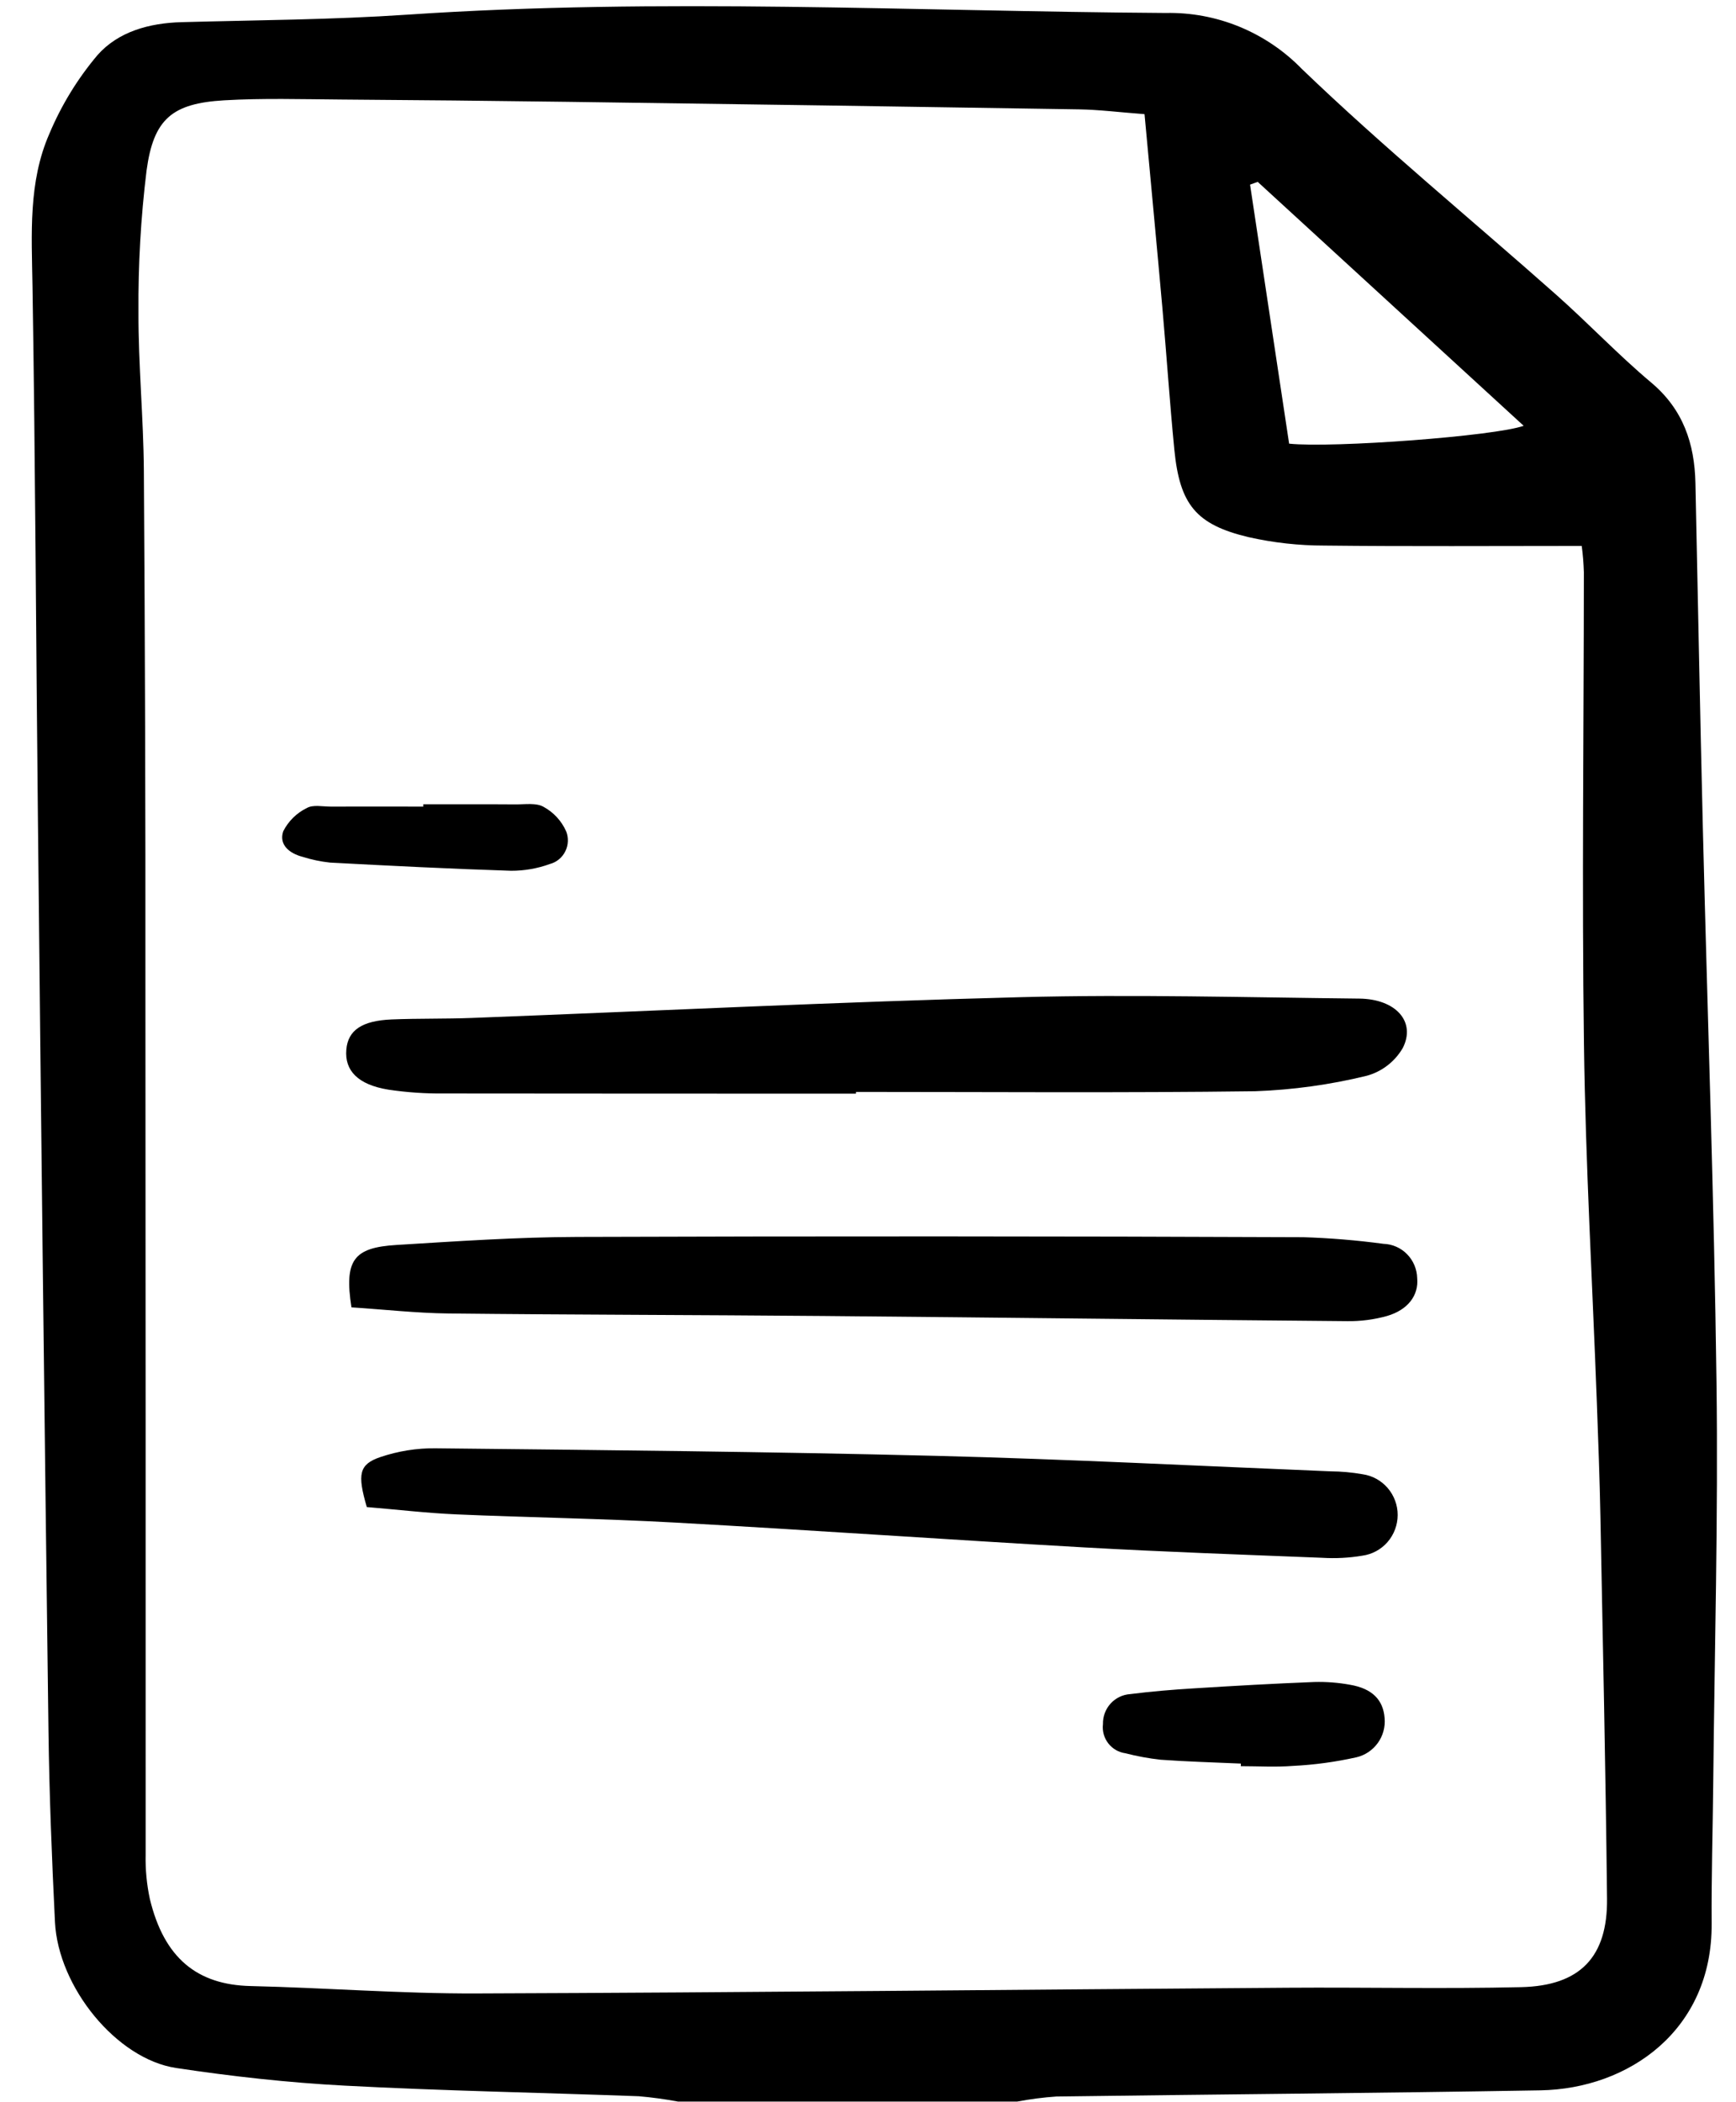
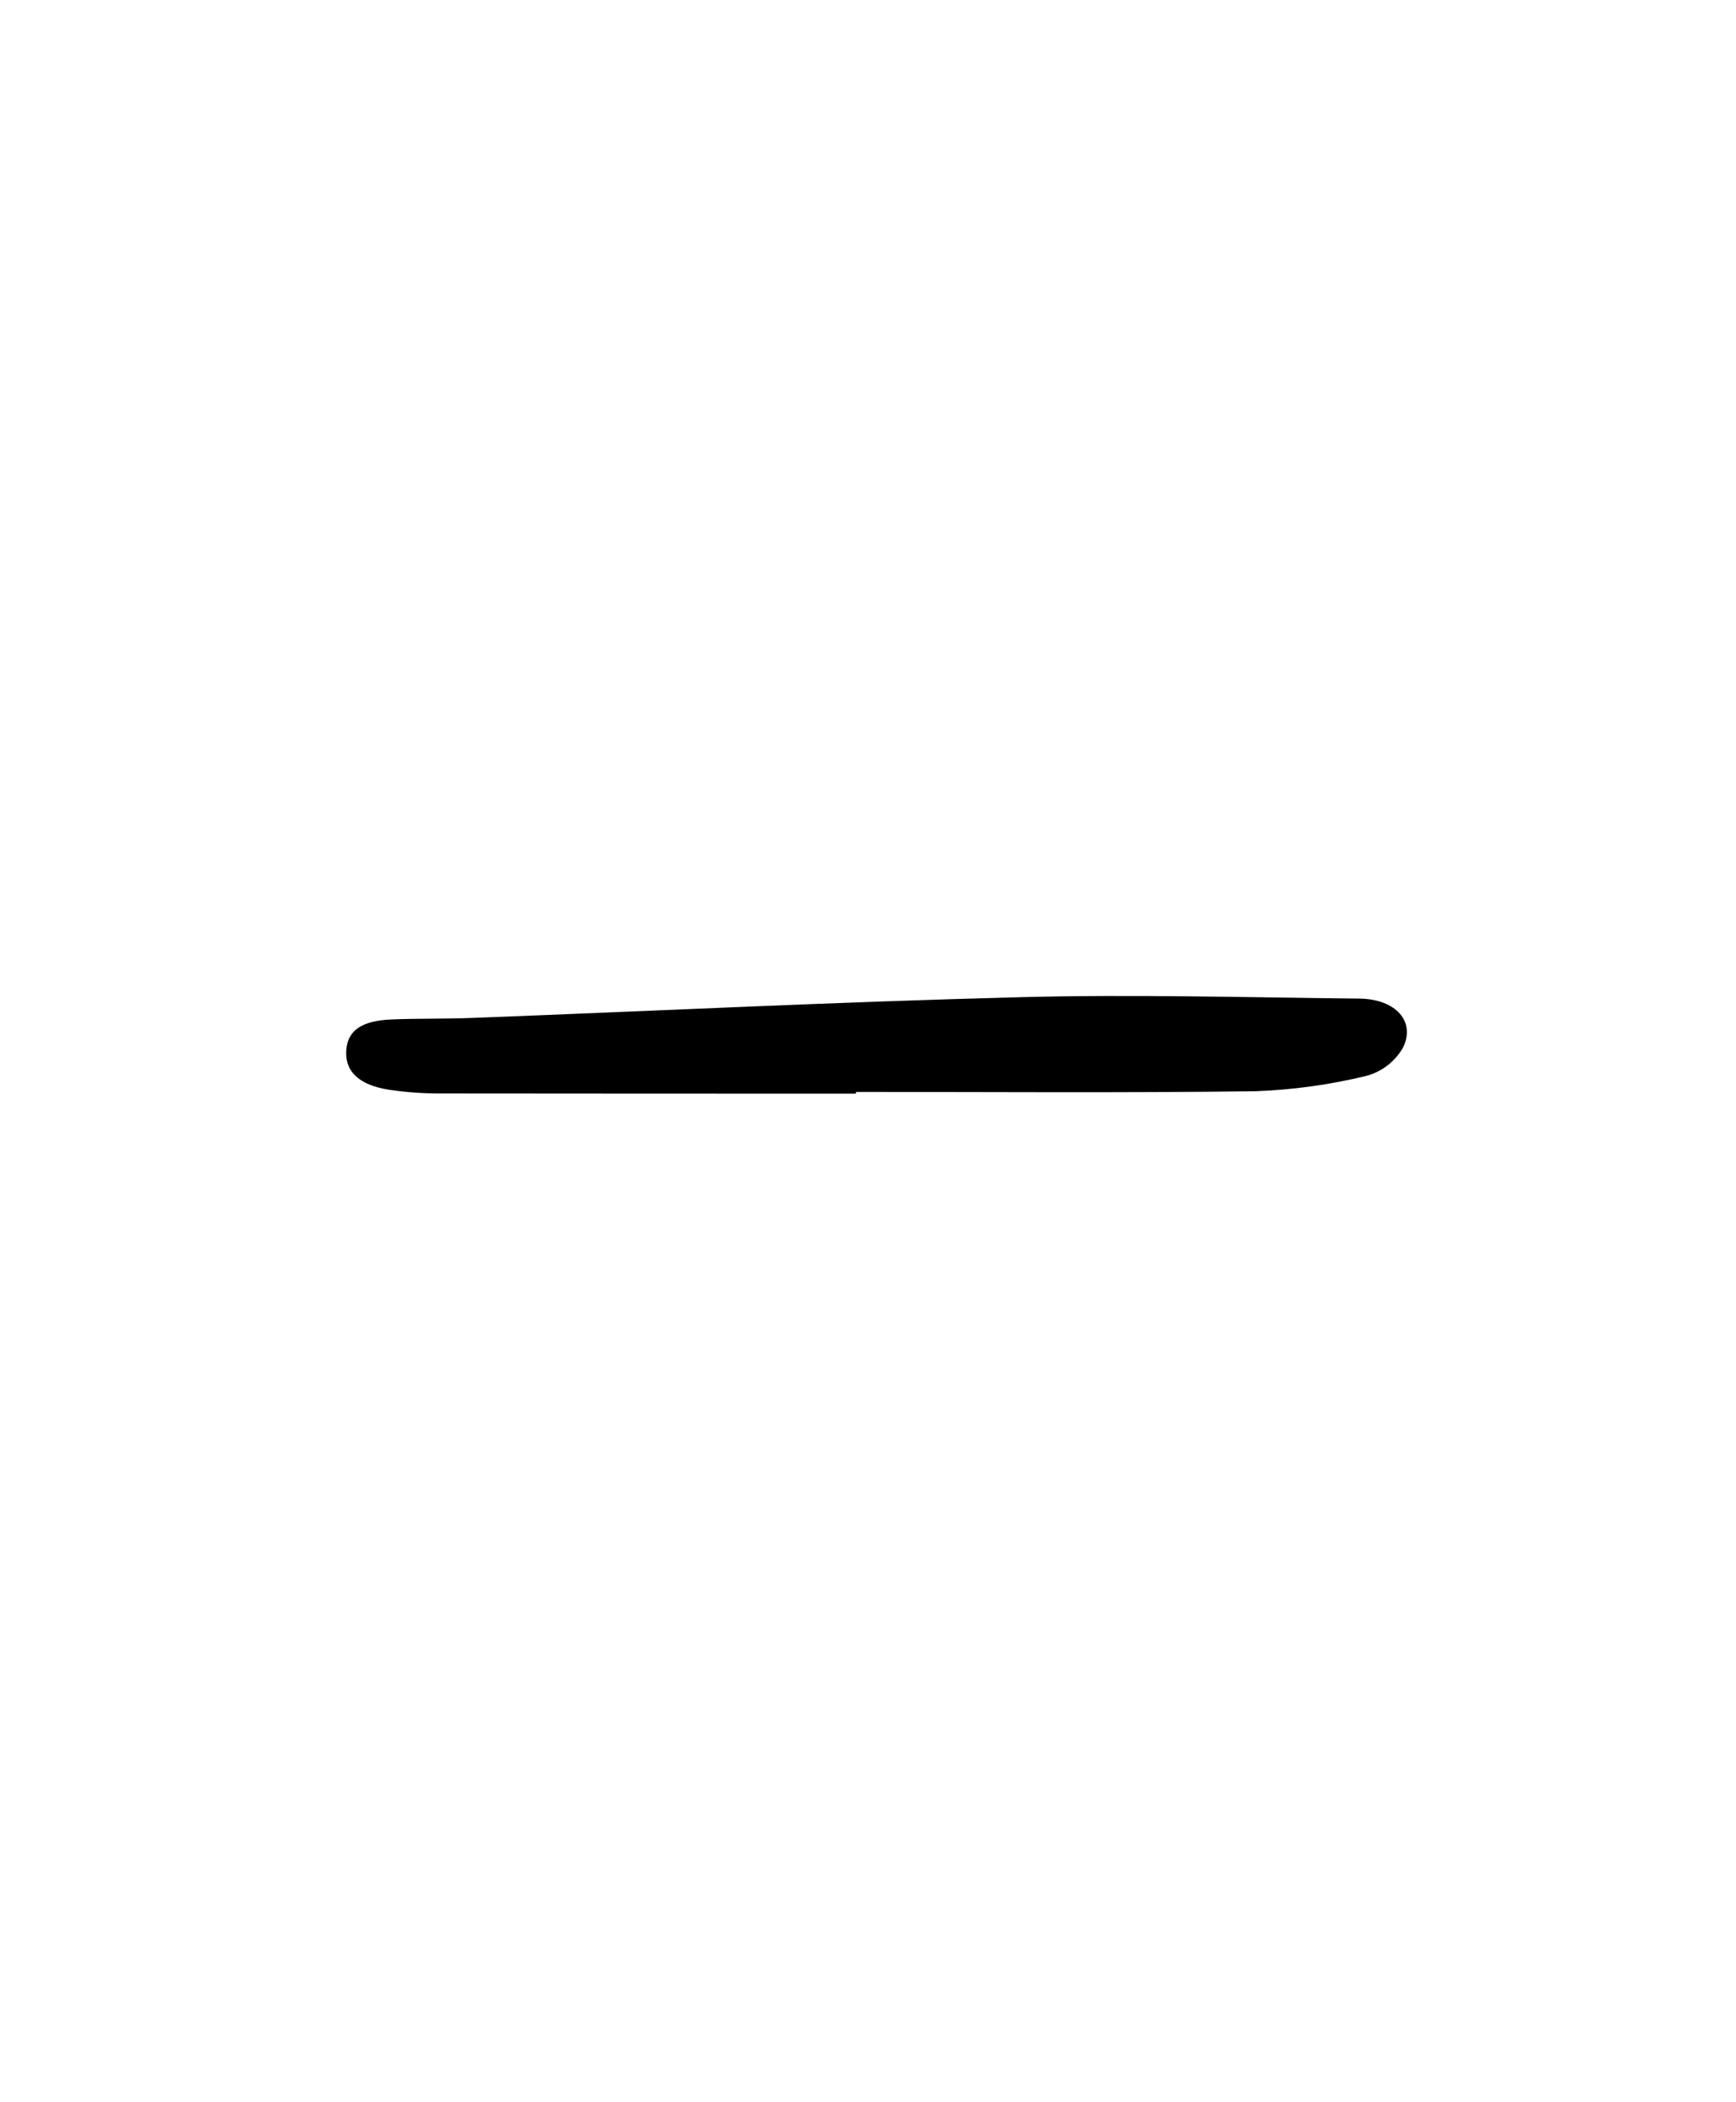
<svg xmlns="http://www.w3.org/2000/svg" width="38" height="46" viewBox="0 0 38 46" fill="none">
  <g clip-path="url(#clip0_4_3635)">
-     <path d="M14.842 45.986C14.558 45.933 14.27 45.894 13.982 45.869C11.834 45.79 9.685 45.751 7.54 45.637C6.308 45.572 5.075 45.435 3.855 45.251C2.553 45.055 1.274 43.483 1.203 42.056C1.135 40.664 1.079 39.27 1.061 37.877C0.975 31.226 0.898 24.576 0.83 17.925C0.788 14.035 0.774 10.146 0.711 6.256C0.693 5.123 0.617 3.985 1.08 2.928C1.342 2.304 1.697 1.724 2.132 1.208C2.59 0.689 3.27 0.504 3.976 0.485C5.624 0.44 7.274 0.432 8.917 0.321C14.451 -0.053 19.983 0.248 25.517 0.284C26.07 0.272 26.619 0.375 27.131 0.585C27.643 0.796 28.108 1.109 28.495 1.507C30.284 3.226 32.207 4.802 34.064 6.449C34.771 7.076 35.423 7.766 36.146 8.373C36.843 8.959 37.093 9.704 37.112 10.571C37.166 13.093 37.213 15.616 37.275 18.139C37.374 22.176 37.521 26.21 37.573 30.248C37.612 33.186 37.53 36.125 37.501 39.063C37.491 40.073 37.46 41.082 37.467 42.091C37.484 44.425 35.651 45.707 33.718 45.74C30.187 45.801 26.656 45.827 23.125 45.875C22.836 45.895 22.549 45.932 22.265 45.986L14.842 45.986ZM25.053 2.498C24.497 2.456 24.059 2.4 23.619 2.393C19.881 2.333 16.143 2.278 12.405 2.228C10.758 2.206 9.11 2.189 7.463 2.178C6.611 2.172 5.757 2.146 4.908 2.195C3.769 2.262 3.361 2.6 3.208 3.733C3.082 4.761 3.023 5.796 3.031 6.832C3.027 7.988 3.141 9.144 3.149 10.3C3.174 14.041 3.186 17.782 3.183 21.524C3.188 27.878 3.189 34.231 3.188 40.585C3.181 40.911 3.212 41.237 3.281 41.556C3.594 42.849 4.318 43.431 5.484 43.458C7.132 43.496 8.779 43.626 10.426 43.62C16.343 43.6 22.26 43.536 28.178 43.495C29.884 43.483 31.592 43.522 33.298 43.482C34.588 43.452 35.191 42.822 35.177 41.545C35.147 38.756 35.086 35.967 35.032 33.178C35.016 32.347 34.984 31.517 34.954 30.686C34.857 28.076 34.707 25.466 34.672 22.855C34.625 19.411 34.669 15.966 34.67 12.522C34.664 12.329 34.649 12.137 34.623 11.946C32.691 11.946 30.839 11.959 28.988 11.938C28.429 11.938 27.872 11.876 27.327 11.753C26.179 11.479 25.825 11.04 25.706 9.844C25.605 8.811 25.536 7.774 25.444 6.74C25.321 5.357 25.189 3.975 25.053 2.498ZM27.531 3.98L27.363 4.04C27.649 5.935 27.935 7.83 28.218 9.708C29.174 9.808 32.732 9.542 33.352 9.317C31.397 7.524 29.464 5.752 27.531 3.98Z" fill="black" />
    <path d="M18.736 23.931C15.733 23.931 12.731 23.93 9.729 23.927C9.317 23.932 8.905 23.904 8.498 23.843C7.836 23.734 7.541 23.428 7.581 22.967C7.617 22.546 7.918 22.334 8.575 22.307C9.163 22.283 9.752 22.297 10.34 22.274C14.339 22.121 18.337 21.923 22.337 21.82C24.808 21.756 27.282 21.825 29.755 21.851C30.554 21.86 31 22.357 30.705 22.934C30.53 23.233 30.245 23.452 29.912 23.541C29.114 23.736 28.299 23.848 27.478 23.878C24.565 23.916 21.65 23.893 18.736 23.893L18.736 23.931Z" fill="black" />
-     <path d="M7.693 28.607C7.532 27.573 7.74 27.299 8.676 27.242C9.997 27.161 11.319 27.07 12.642 27.066C17.937 27.048 23.232 27.05 28.527 27.072C29.114 27.09 29.701 27.139 30.283 27.217C30.477 27.223 30.663 27.304 30.8 27.444C30.937 27.583 31.016 27.77 31.021 27.967C31.057 28.347 30.817 28.663 30.361 28.796C30.078 28.875 29.785 28.913 29.492 28.909C25.668 28.877 21.845 28.829 18.021 28.796C15.285 28.772 12.549 28.771 9.812 28.741C9.114 28.733 8.416 28.654 7.693 28.607Z" fill="black" />
-     <path d="M8.029 32.977C7.819 32.256 7.858 32.043 8.326 31.883C8.715 31.752 9.123 31.686 9.533 31.691C13.181 31.73 16.831 31.765 20.478 31.856C23.361 31.928 26.242 32.078 29.124 32.195C29.359 32.197 29.594 32.218 29.826 32.259C30.04 32.289 30.235 32.397 30.376 32.561C30.517 32.725 30.595 32.936 30.594 33.153C30.593 33.37 30.514 33.58 30.372 33.743C30.229 33.907 30.033 34.012 29.82 34.041C29.529 34.09 29.234 34.105 28.94 34.087C27.206 34.018 25.47 33.958 23.737 33.86C20.741 33.69 17.747 33.48 14.751 33.315C13.165 33.228 11.575 33.206 9.988 33.137C9.345 33.109 8.703 33.033 8.029 32.977Z" fill="black" />
-     <path d="M27.162 38.59C26.577 38.564 25.992 38.548 25.407 38.506C25.146 38.477 24.888 38.43 24.634 38.364C24.486 38.344 24.351 38.266 24.259 38.147C24.167 38.028 24.125 37.877 24.143 37.727C24.139 37.562 24.198 37.401 24.309 37.278C24.42 37.156 24.573 37.081 24.738 37.07C25.202 37.011 25.67 36.972 26.137 36.944C27.015 36.889 27.891 36.839 28.769 36.805C29.032 36.798 29.296 36.818 29.555 36.866C30.037 36.949 30.278 37.196 30.308 37.593C30.326 37.788 30.273 37.982 30.159 38.14C30.044 38.298 29.878 38.41 29.689 38.453C29.232 38.555 28.768 38.618 28.302 38.641C27.923 38.671 27.541 38.647 27.161 38.647L27.162 38.59Z" fill="black" />
-     <path d="M9.265 17.599C9.941 17.599 10.617 17.596 11.292 17.601C11.497 17.602 11.737 17.563 11.898 17.655C12.117 17.774 12.291 17.962 12.393 18.191C12.421 18.261 12.433 18.336 12.43 18.411C12.427 18.487 12.408 18.561 12.374 18.628C12.341 18.696 12.294 18.755 12.236 18.803C12.178 18.851 12.111 18.886 12.039 18.905C11.765 19.005 11.476 19.055 11.186 19.054C9.865 19.012 8.545 18.945 7.225 18.875C7.021 18.853 6.82 18.811 6.624 18.749C6.336 18.675 6.099 18.484 6.2 18.189C6.313 17.967 6.494 17.789 6.716 17.681C6.851 17.603 7.06 17.65 7.237 17.65C7.913 17.648 8.589 17.65 9.265 17.65L9.265 17.599Z" fill="black" />
  </g>
  <defs>
    <clipPath id="clip0_4_3635">
      <rect width="37" height="46" fill="white" transform="translate(0.641)" />
    </clipPath>
  </defs>
</svg>